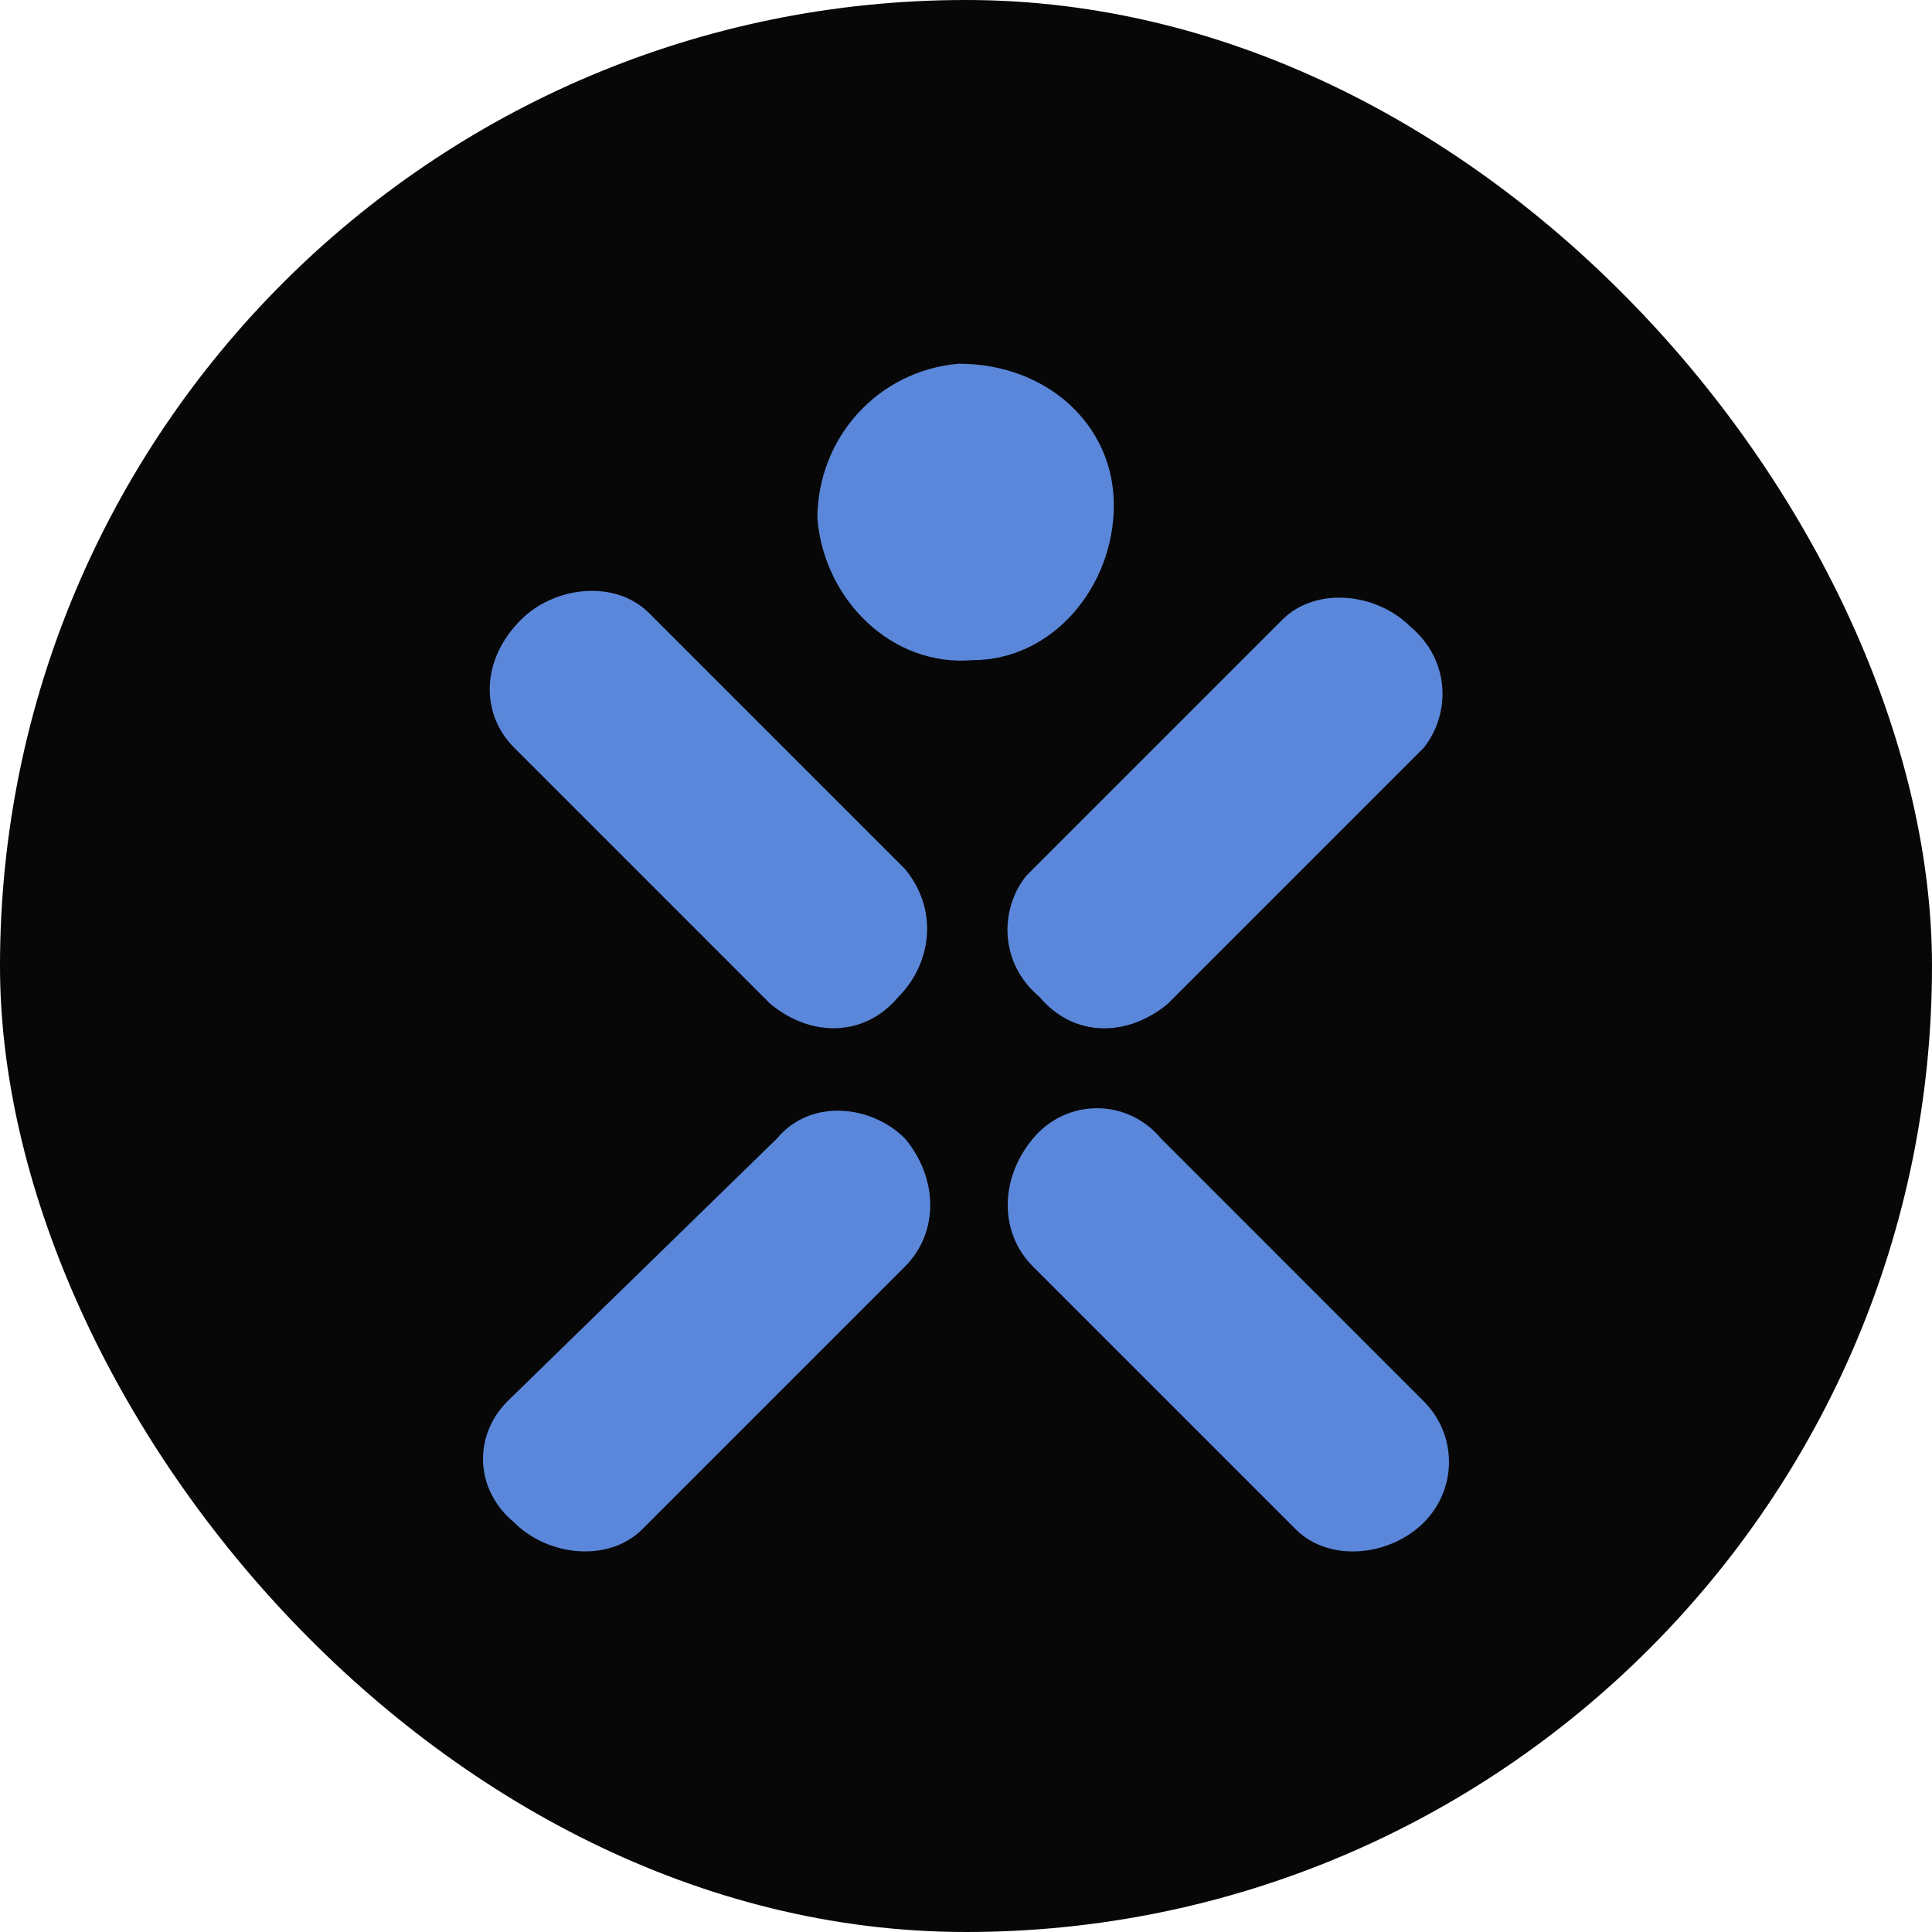
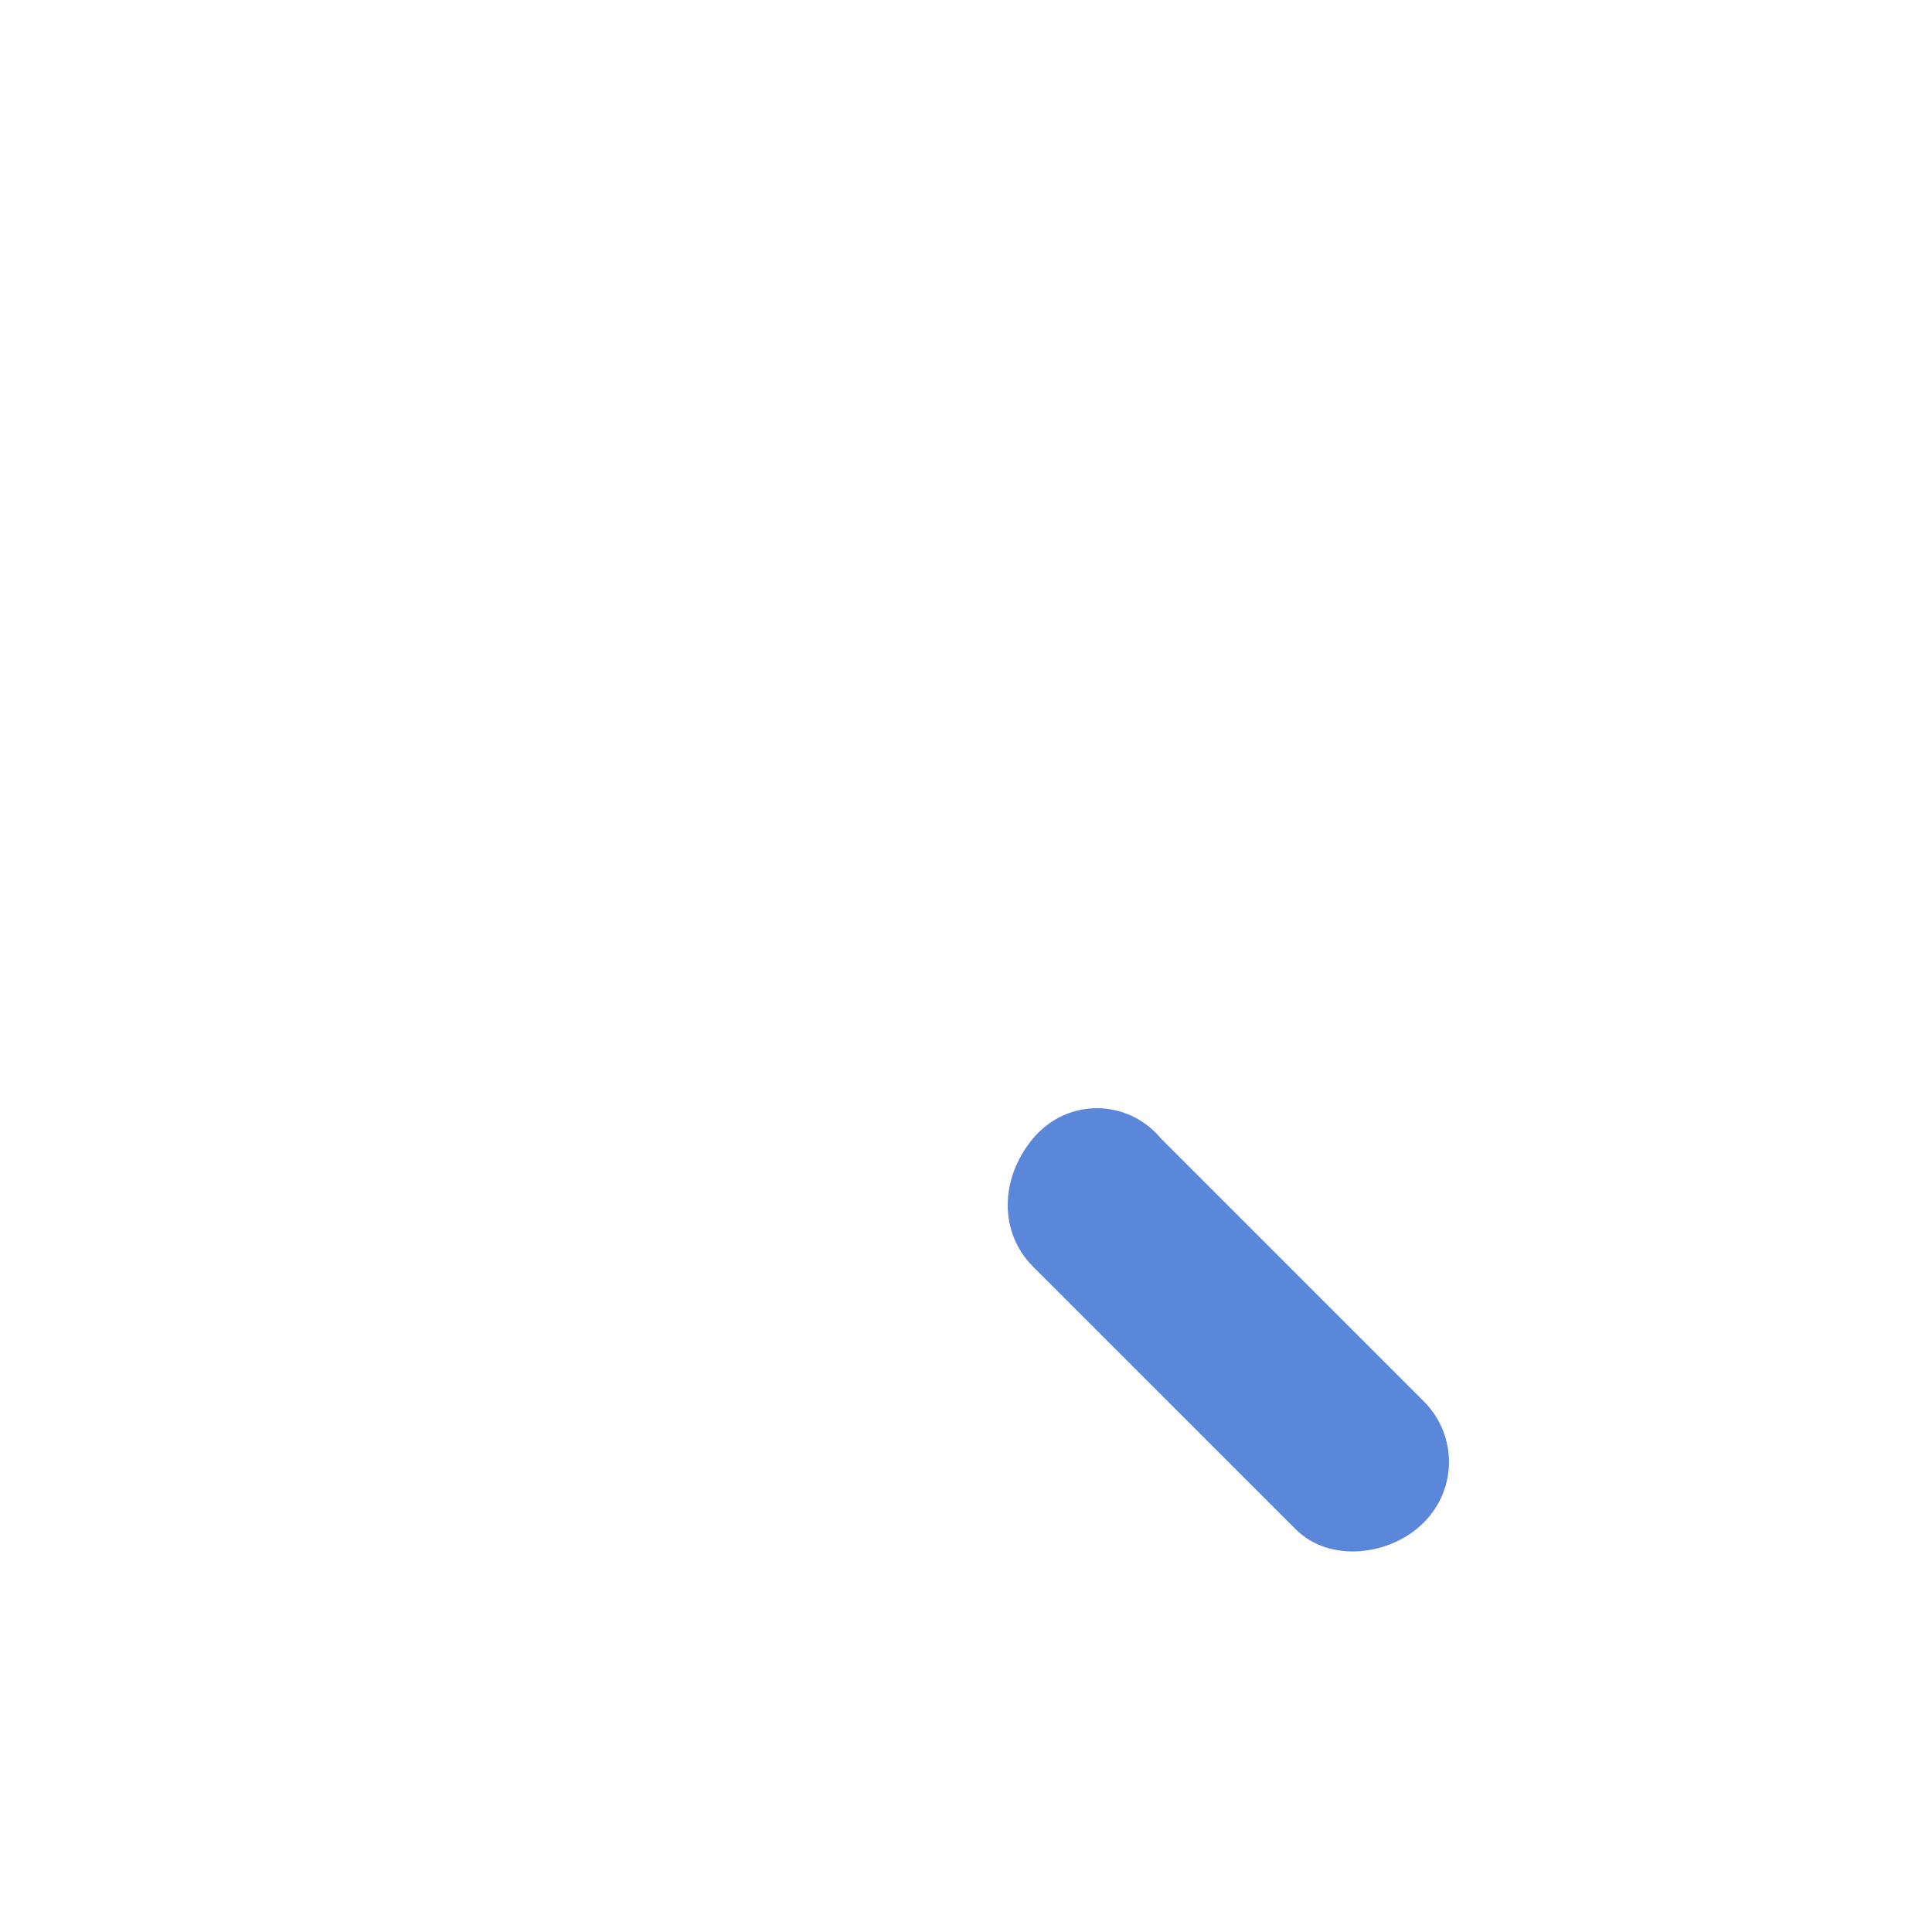
<svg xmlns="http://www.w3.org/2000/svg" width="60" height="60" viewBox="0 0 60 60" fill="none">
-   <rect width="60" height="60" rx="30" fill="#070707" />
-   <path d="M25.385 16.108C25.385 13.597 27.268 11.505 29.779 11.296C32.498 11.296 34.591 13.179 34.591 15.69C34.591 18.201 32.708 20.502 30.197 20.502C27.686 20.711 25.594 18.619 25.385 16.108Z" fill="#5B87DA" />
-   <path d="M27.895 30.963C26.849 32.219 25.175 32.219 23.92 31.173L15.97 23.222C14.923 22.176 14.923 20.502 16.179 19.247C17.225 18.201 19.108 17.991 20.154 19.037L28.105 26.988C29.151 28.244 28.942 29.917 27.895 30.963Z" fill="#5B87DA" />
-   <path d="M32.289 30.965C33.336 32.221 35.009 32.221 36.265 31.174L44.215 23.224C45.052 22.177 45.052 20.504 43.797 19.458C42.751 18.411 40.868 18.202 39.822 19.248L31.871 27.199C31.034 28.245 31.034 29.919 32.289 30.965Z" fill="#5B87DA" />
-   <path d="M15.97 47.284C17.016 48.33 18.899 48.539 19.945 47.493L28.105 39.333C29.151 38.287 29.151 36.613 28.105 35.358C27.059 34.312 25.175 34.103 24.129 35.358L15.76 43.518C14.714 44.564 14.714 46.238 15.97 47.284Z" fill="#5B87DA" />
  <path d="M44.215 47.285C43.169 48.331 41.286 48.54 40.24 47.494L32.08 39.334C31.034 38.288 31.034 36.614 32.08 35.358C33.126 34.103 35.009 34.103 36.056 35.358L44.215 43.518C45.261 44.565 45.261 46.238 44.215 47.285Z" fill="#5B87DA" />
</svg>